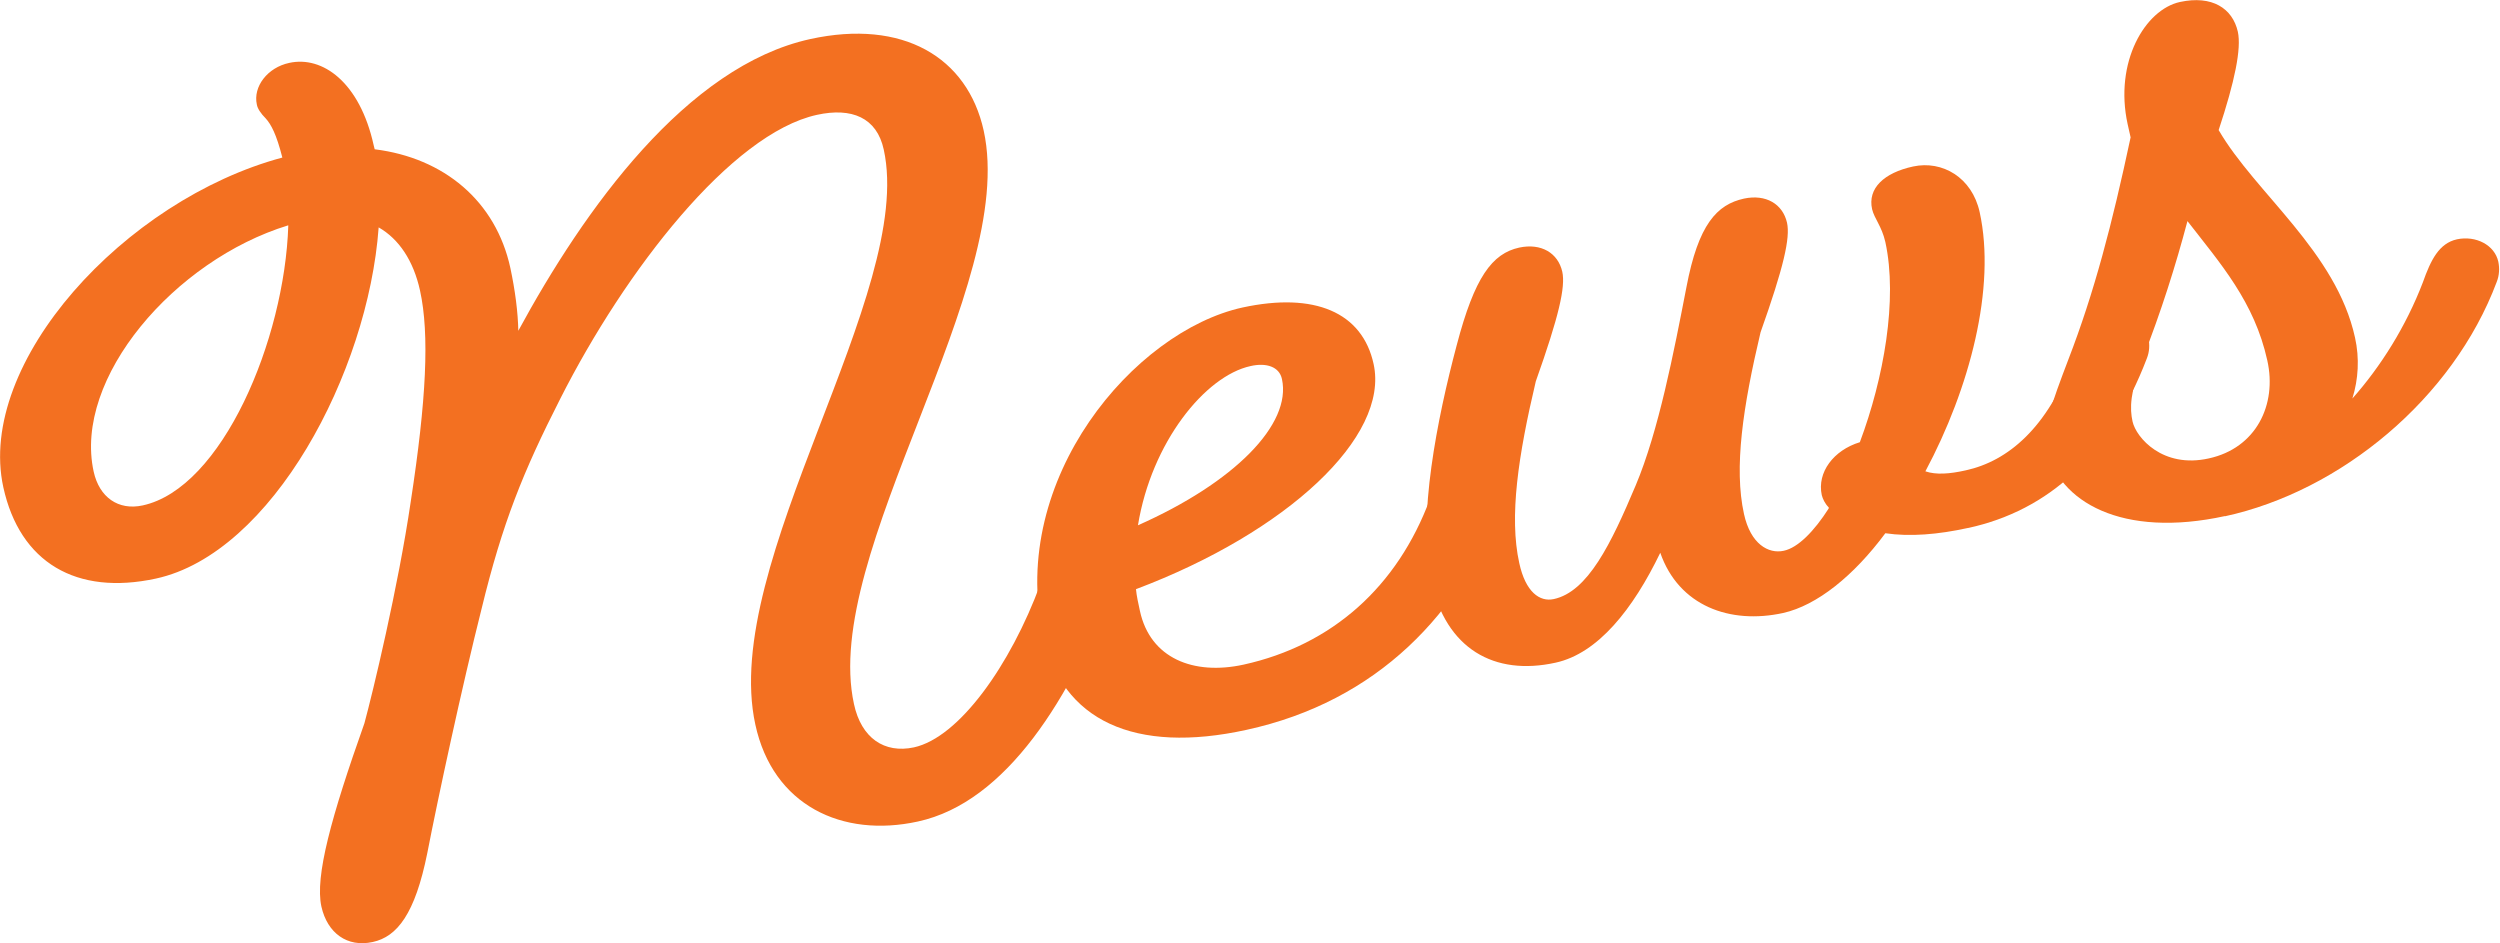
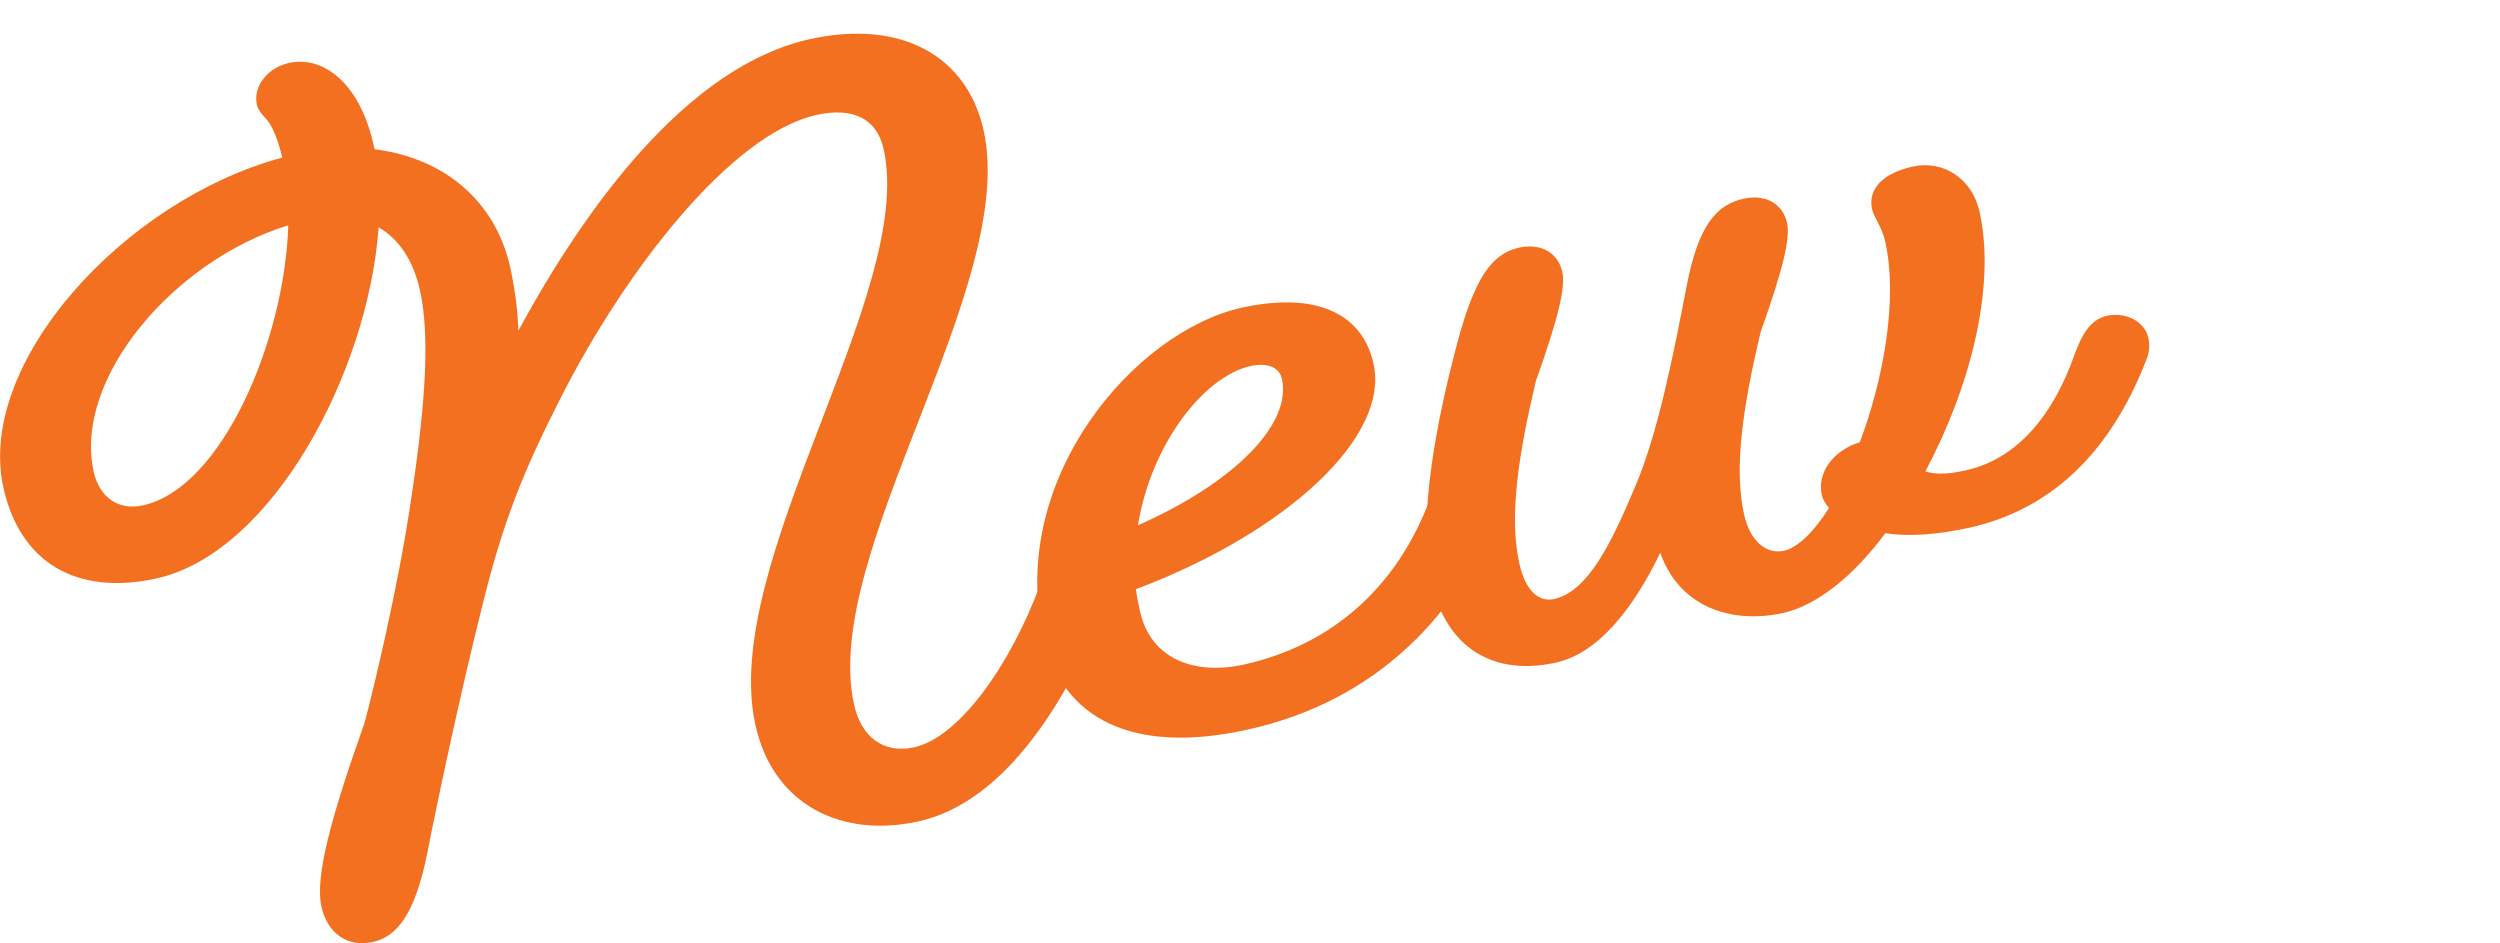
<svg xmlns="http://www.w3.org/2000/svg" id="_レイヤー_2" viewBox="0 0 75.53 28.49">
  <defs>
    <style>.cls-1{fill:#f37021;}</style>
  </defs>
  <g id="_レイヤー_2-2">
    <g>
      <path class="cls-1" d="M15.65,10.01c2-3.69,5.09-8.01,8.83-8.83,2.79-.61,4.75,.54,5.24,2.77,1.03,4.71-4.92,12.76-3.92,17.32,.22,1.03,.92,1.5,1.81,1.31,1.37-.3,2.92-2.49,3.82-4.93,.24-.68,.49-1.18,1.03-1.3,.57-.12,1.14,.17,1.25,.68,.04,.2,.03,.41-.05,.61-1.29,3.42-3.25,6.6-5.93,7.18-2.28,.5-4.38-.48-4.91-2.93-1.07-4.9,4.83-13.04,3.88-17.37-.21-.97-.97-1.28-2.02-1.05-2.59,.57-5.79,4.7-7.75,8.57-1.13,2.22-1.75,3.76-2.38,6.35-.59,2.34-1.32,5.73-1.64,7.38-.37,1.84-.91,2.53-1.65,2.69-.77,.17-1.37-.27-1.55-1.07-.2-.91,.3-2.72,1.3-5.54,.25-.92,1.02-4.11,1.4-6.7,.47-3.06,.57-5.05,.28-6.37-.2-.91-.64-1.56-1.25-1.91-.32,4.4-3.23,9.85-6.73,10.61-2.4,.52-4.11-.48-4.61-2.76C-.72,10.96,3.76,6.04,8.53,4.76c-.18-.71-.34-1-.5-1.18-.15-.15-.25-.3-.27-.42-.12-.54,.32-1.12,.98-1.26,1-.22,2.13,.58,2.55,2.49l.03,.12c2.09,.26,3.66,1.56,4.1,3.59,.14,.66,.23,1.32,.24,1.92Zm-6.95-3.2c-3.42,1.05-6.49,4.61-5.87,7.44,.17,.77,.74,1.18,1.48,1.02,2.4-.52,4.29-5,4.4-8.46Z" />
      <path class="cls-1" d="M44.23,13.78c.57-.12,1.14,.17,1.25,.68,.04,.2,.03,.41-.05,.61-1.27,3.47-3.83,6.12-7.77,6.98-3.37,.74-5.59-.27-6.15-2.87-1.03-4.71,2.75-9.17,6.03-9.89,2.17-.47,3.62,.14,3.96,1.71,.48,2.2-2.62,5.08-7.18,6.8,.02,.21,.07,.43,.12,.66,.31,1.43,1.62,1.95,3.13,1.62,2.68-.59,4.65-2.36,5.63-5,.24-.68,.49-1.18,1.03-1.3Zm-9.85,2.09c2.91-1.29,4.65-3.05,4.35-4.42-.08-.37-.47-.5-.95-.39-1.37,.3-2.99,2.3-3.4,4.81Z" />
      <path class="cls-1" d="M59.46,15.95c-.91,.2-1.76,.27-2.5,.16-.95,1.28-2.06,2.18-3.09,2.41-1.6,.35-3.15-.21-3.71-1.82-.82,1.7-1.88,3.04-3.16,3.32-1.85,.41-3.32-.41-3.77-2.49-.41-1.88,.19-4.88,.78-7.1,.54-2.06,1.07-2.77,1.89-2.95,.66-.14,1.17,.16,1.3,.73,.1,.46-.1,1.34-.8,3.31-.53,2.24-.81,4.09-.5,5.49,.19,.88,.62,1.18,1.04,1.09,1.03-.22,1.73-1.66,2.48-3.44,.69-1.64,1.15-4.02,1.53-5.98,.36-1.9,.92-2.5,1.74-2.68,.66-.14,1.17,.16,1.3,.73,.1,.46-.1,1.34-.8,3.31-.53,2.24-.81,4.09-.5,5.49,.2,.91,.74,1.21,1.2,1.11,.43-.09,.92-.59,1.36-1.28v-.03c-.12-.12-.18-.26-.21-.37-.15-.69,.36-1.36,1.15-1.6,.72-1.92,1.15-4.31,.77-6.05-.11-.48-.33-.7-.4-.99-.14-.63,.36-1.1,1.24-1.29,.88-.19,1.78,.33,2.01,1.38,.5,2.28-.3,5.32-1.64,7.83,.32,.11,.73,.08,1.22-.03,1.28-.28,2.47-1.29,3.24-3.37,.24-.68,.49-1.18,1.03-1.3,.57-.12,1.14,.17,1.25,.68,.04,.2,.03,.41-.05,.61-1.12,2.93-2.97,4.59-5.39,5.12Z" />
-       <path class="cls-1" d="M67.23,15.59c-3.11,.68-5.05-.42-5.41-2.07-.12-.54,.16-1.32,.67-2.66,.78-2.02,1.32-4.08,1.88-6.71l-.09-.4c-.41-1.88,.53-3.46,1.58-3.69,.97-.21,1.59,.19,1.75,.9,.11,.51-.09,1.49-.58,2.97,1.11,1.91,3.55,3.67,4.12,6.27,.14,.63,.1,1.26-.08,1.84,.86-.97,1.62-2.18,2.13-3.51,.24-.68,.49-1.18,1.03-1.3,.57-.12,1.14,.17,1.25,.68,.04,.2,.03,.41-.05,.61-1.32,3.52-4.71,6.32-8.22,7.08Zm-1.14-8.92c-.36,1.36-.8,2.75-1.36,4.18-.38,1.01-.39,1.49-.3,1.89,.11,.48,.91,1.42,2.3,1.11,1.43-.31,2.07-1.62,1.77-2.96-.39-1.77-1.41-2.92-2.42-4.22Z" />
    </g>
  </g>
</svg>